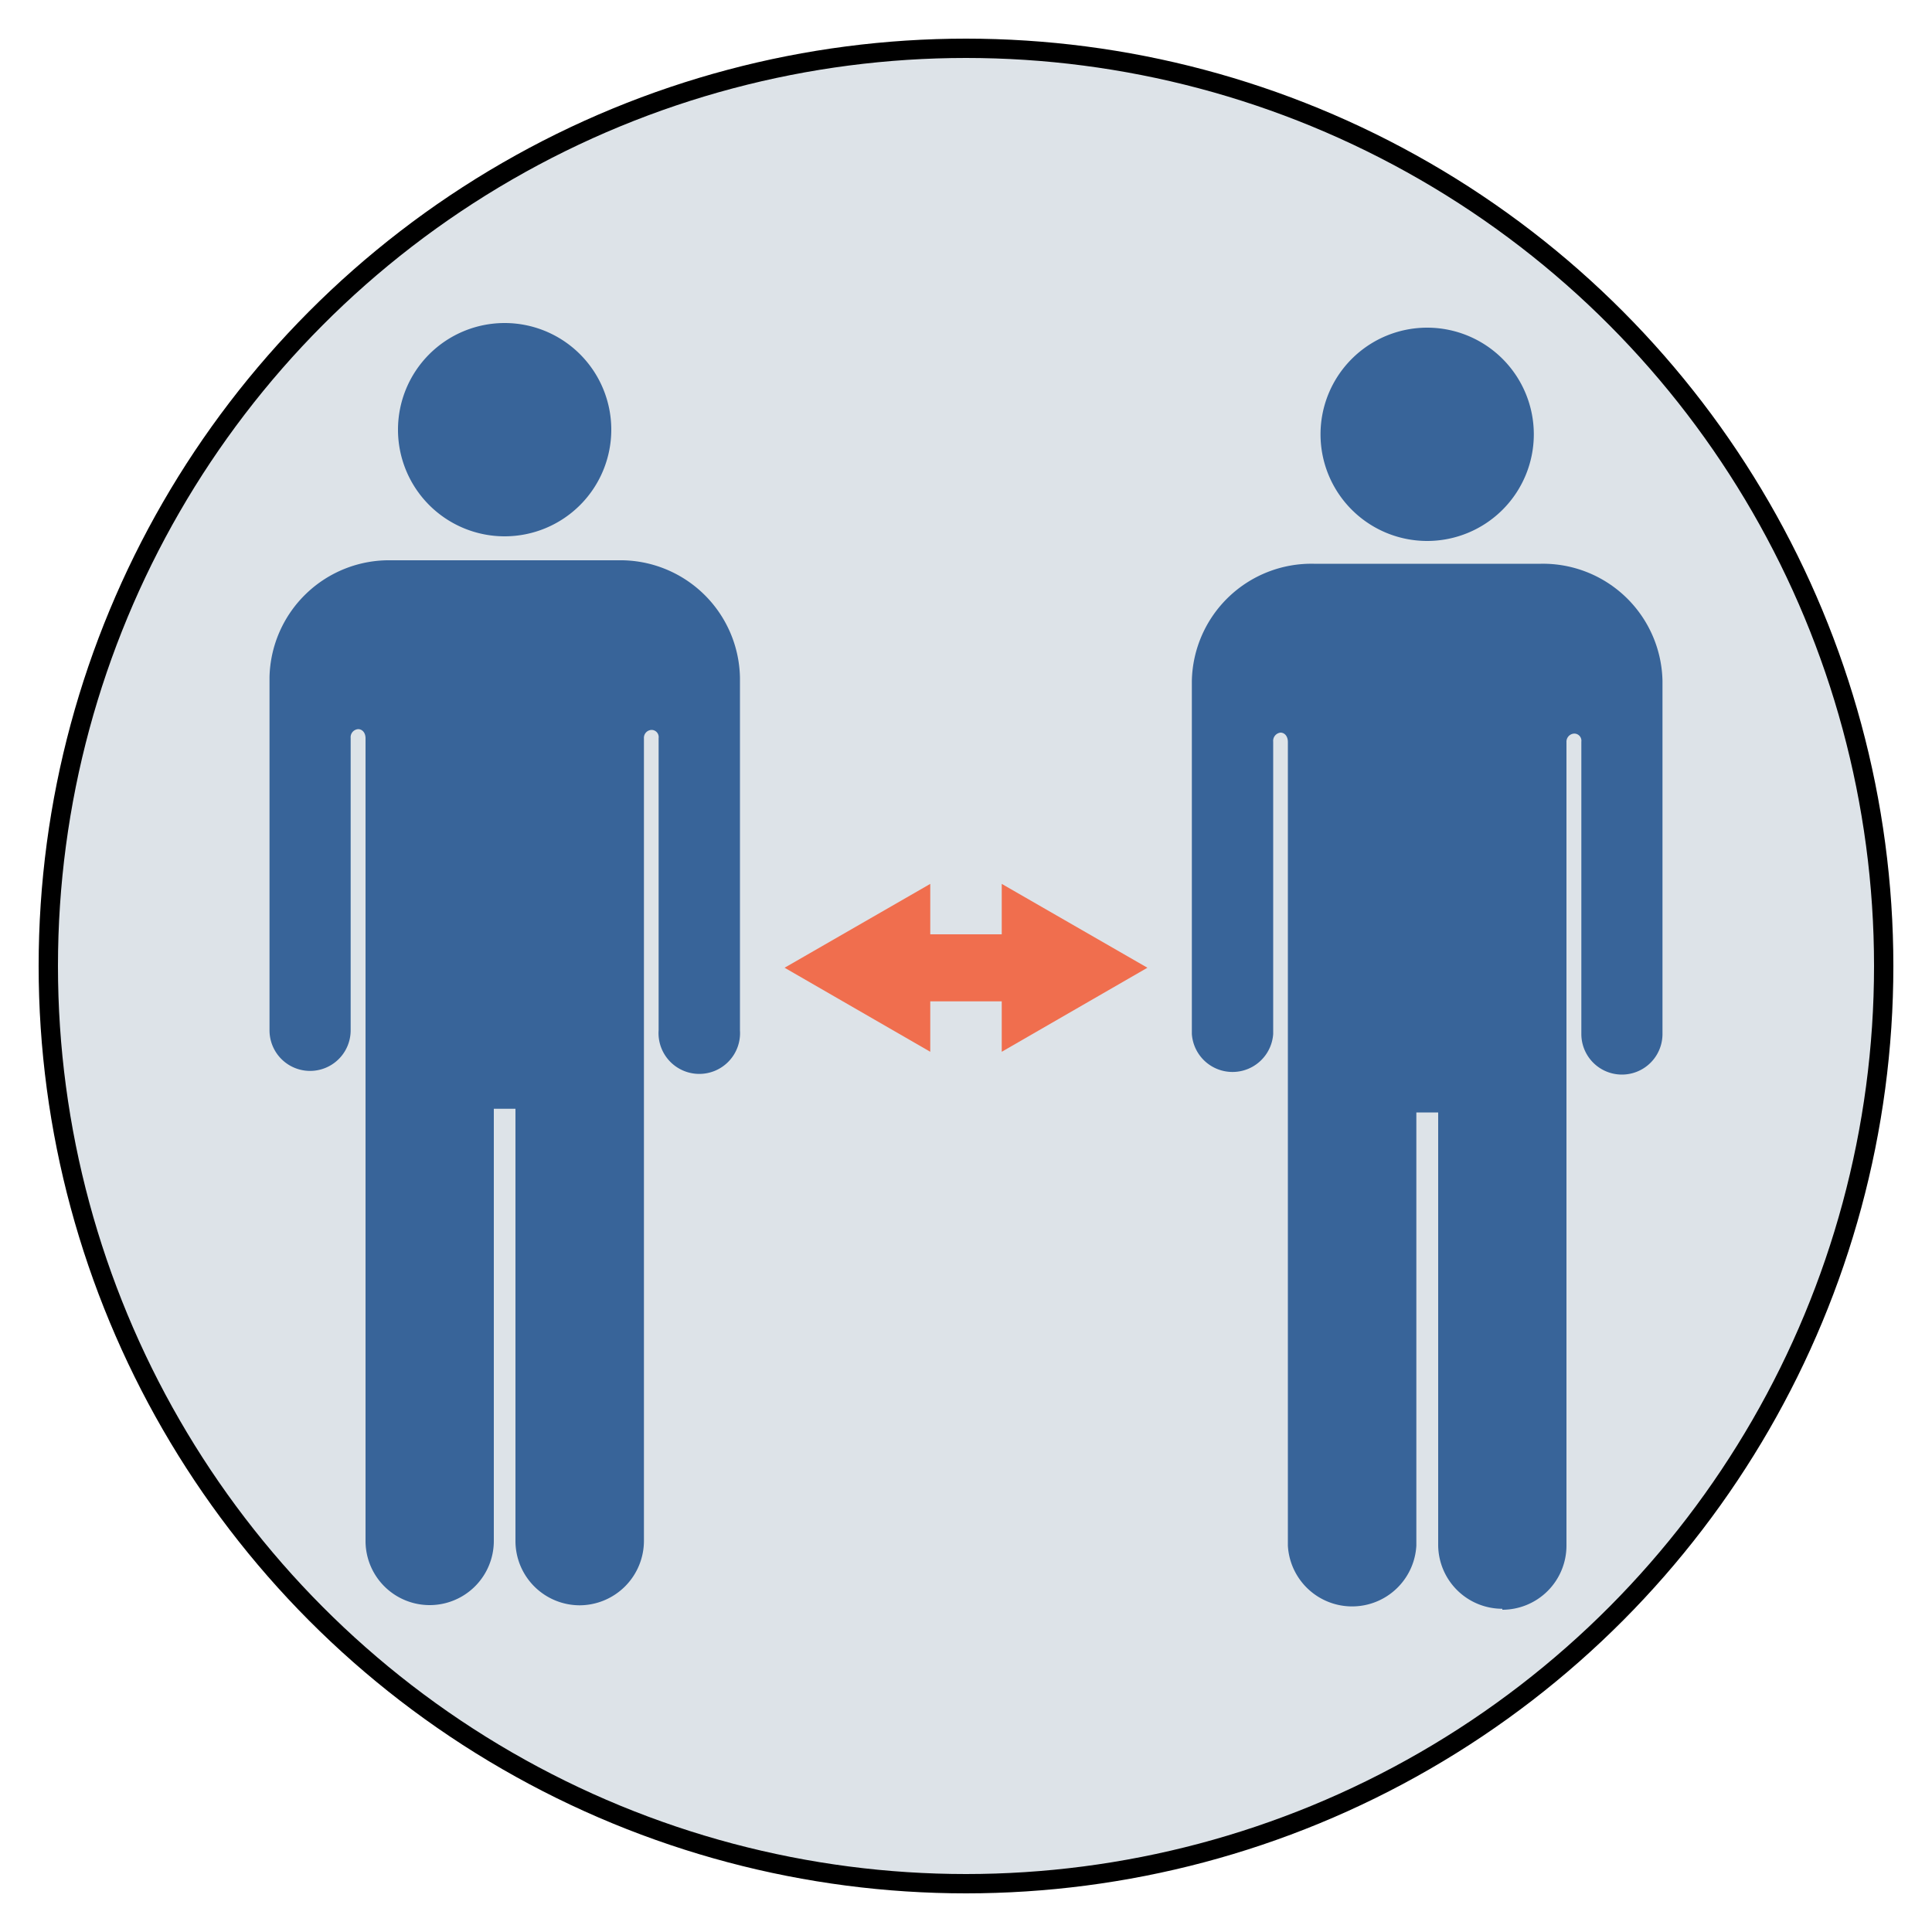
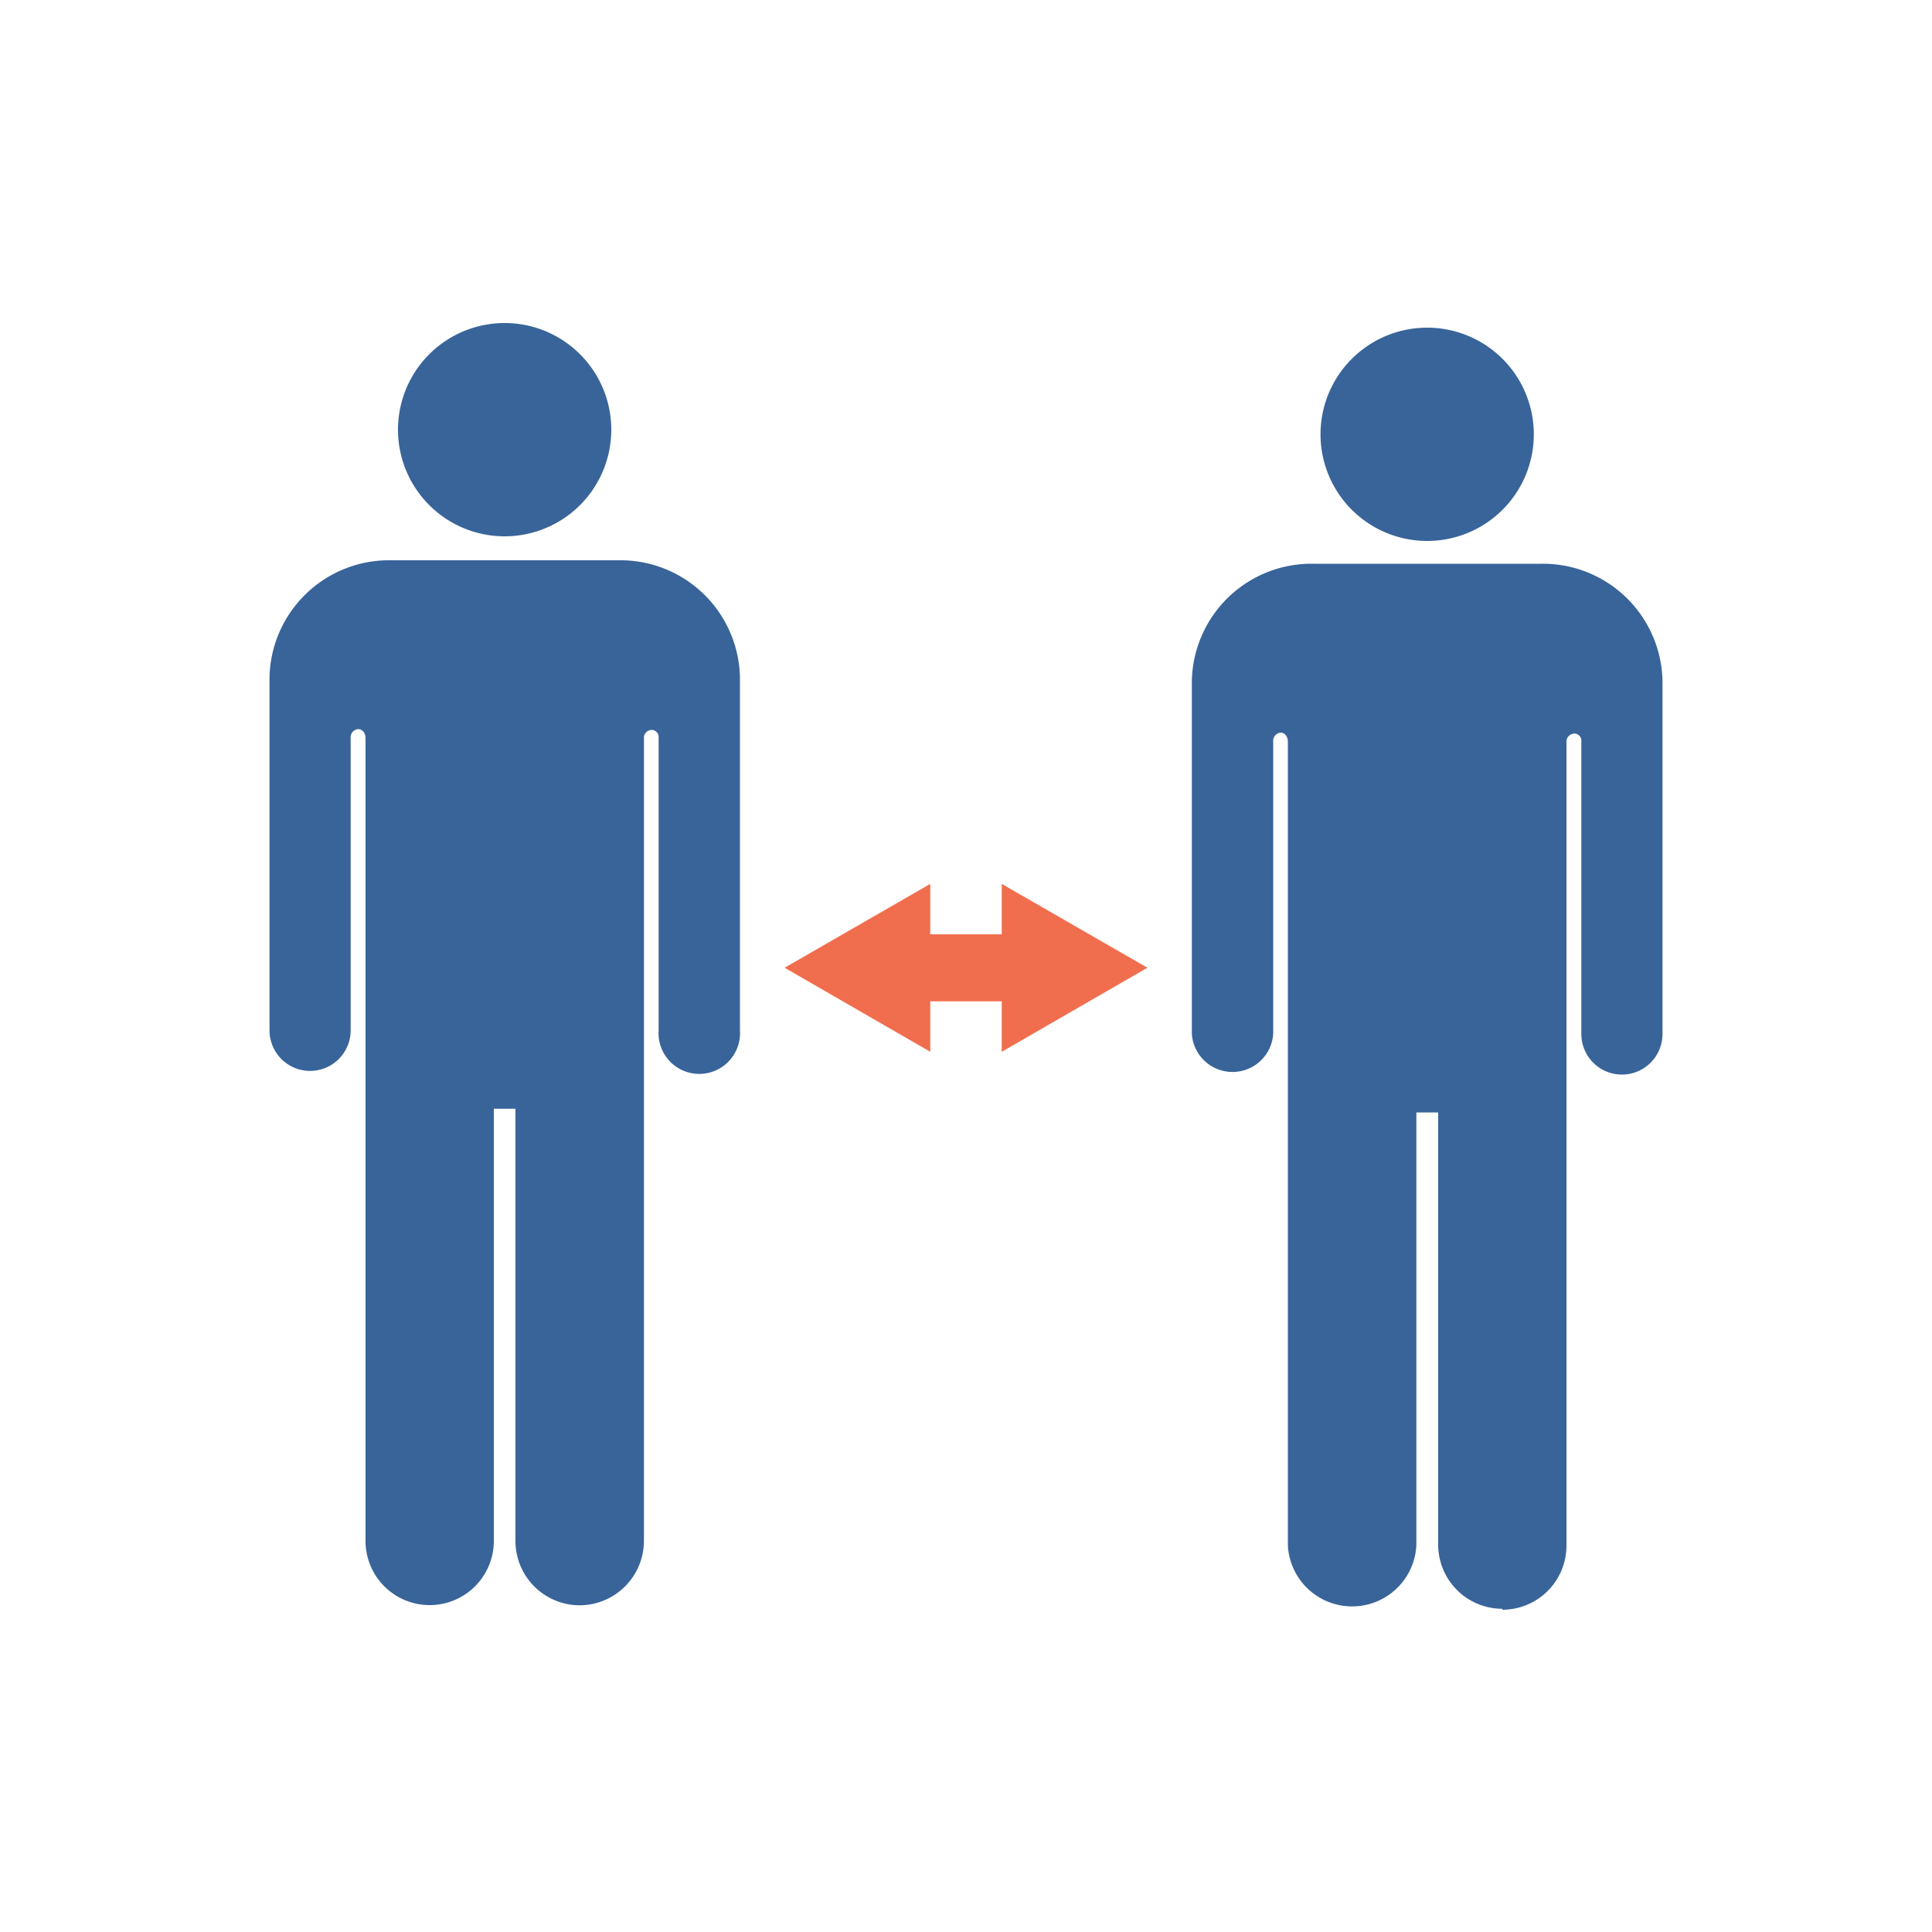
<svg xmlns="http://www.w3.org/2000/svg" viewBox="0 0 100 100">
  <defs>
    <style>.cls-1{fill:none;}.cls-2{fill:#dde3e8;stroke:#000;stroke-miterlimit:10;}.cls-3{fill:#386499;}.cls-4{fill:#f06e4e;}</style>
  </defs>
  <g id="Layer_2" data-name="Layer 2">
-     <rect class="cls-1" width="100" height="100" />
-     <circle class="cls-2" cx="50" cy="50" r="47.5" />
    <path class="cls-3" d="M30,83.09a3.33,3.33,0,0,1-3.32-3.33V57.39H25.56V79.76a3.32,3.32,0,1,1-6.64,0V38.22c0-.33-.2-.48-.38-.48a.42.42,0,0,0-.39.46V53.33a2.1,2.1,0,1,1-4.2,0V35.05A6.19,6.19,0,0,1,20.25,29H32a6.19,6.19,0,0,1,6.3,6.06V53.33a2.11,2.11,0,1,1-4.21,0V38.2a.37.37,0,0,0-.36-.42.41.41,0,0,0-.4.44V79.76A3.34,3.34,0,0,1,30,83.09" />
    <path class="cls-3" d="M26.13,27.76a5.52,5.52,0,1,1,5.51-5.52,5.52,5.52,0,0,1-5.51,5.52" />
    <path class="cls-3" d="M77.76,83.27A3.32,3.32,0,0,1,74.44,80V57.58H73.31V80a3.33,3.33,0,0,1-6.65,0V38.41c0-.33-.19-.49-.38-.49a.43.43,0,0,0-.38.47V53.52a2.11,2.11,0,0,1-4.21,0V35.24A6.19,6.19,0,0,1,68,29.18H79.75a6.19,6.19,0,0,1,6.3,6.06V53.52a2.1,2.1,0,1,1-4.2,0V38.39a.37.37,0,0,0-.36-.42.42.42,0,0,0-.41.44V80a3.32,3.32,0,0,1-3.32,3.32" />
    <path class="cls-3" d="M73.87,28a5.52,5.52,0,1,1,5.52-5.52A5.52,5.52,0,0,1,73.87,28" />
    <polygon class="cls-4" points="51.85 54.44 59.39 50.09 51.85 45.75 51.85 48.01 51.85 48.36 48.15 48.36 48.15 48.01 48.15 45.75 40.61 50.09 48.15 54.44 48.15 52.18 48.15 51.83 51.85 51.83 51.85 52.18 51.85 54.44" />
  </g>
</svg>